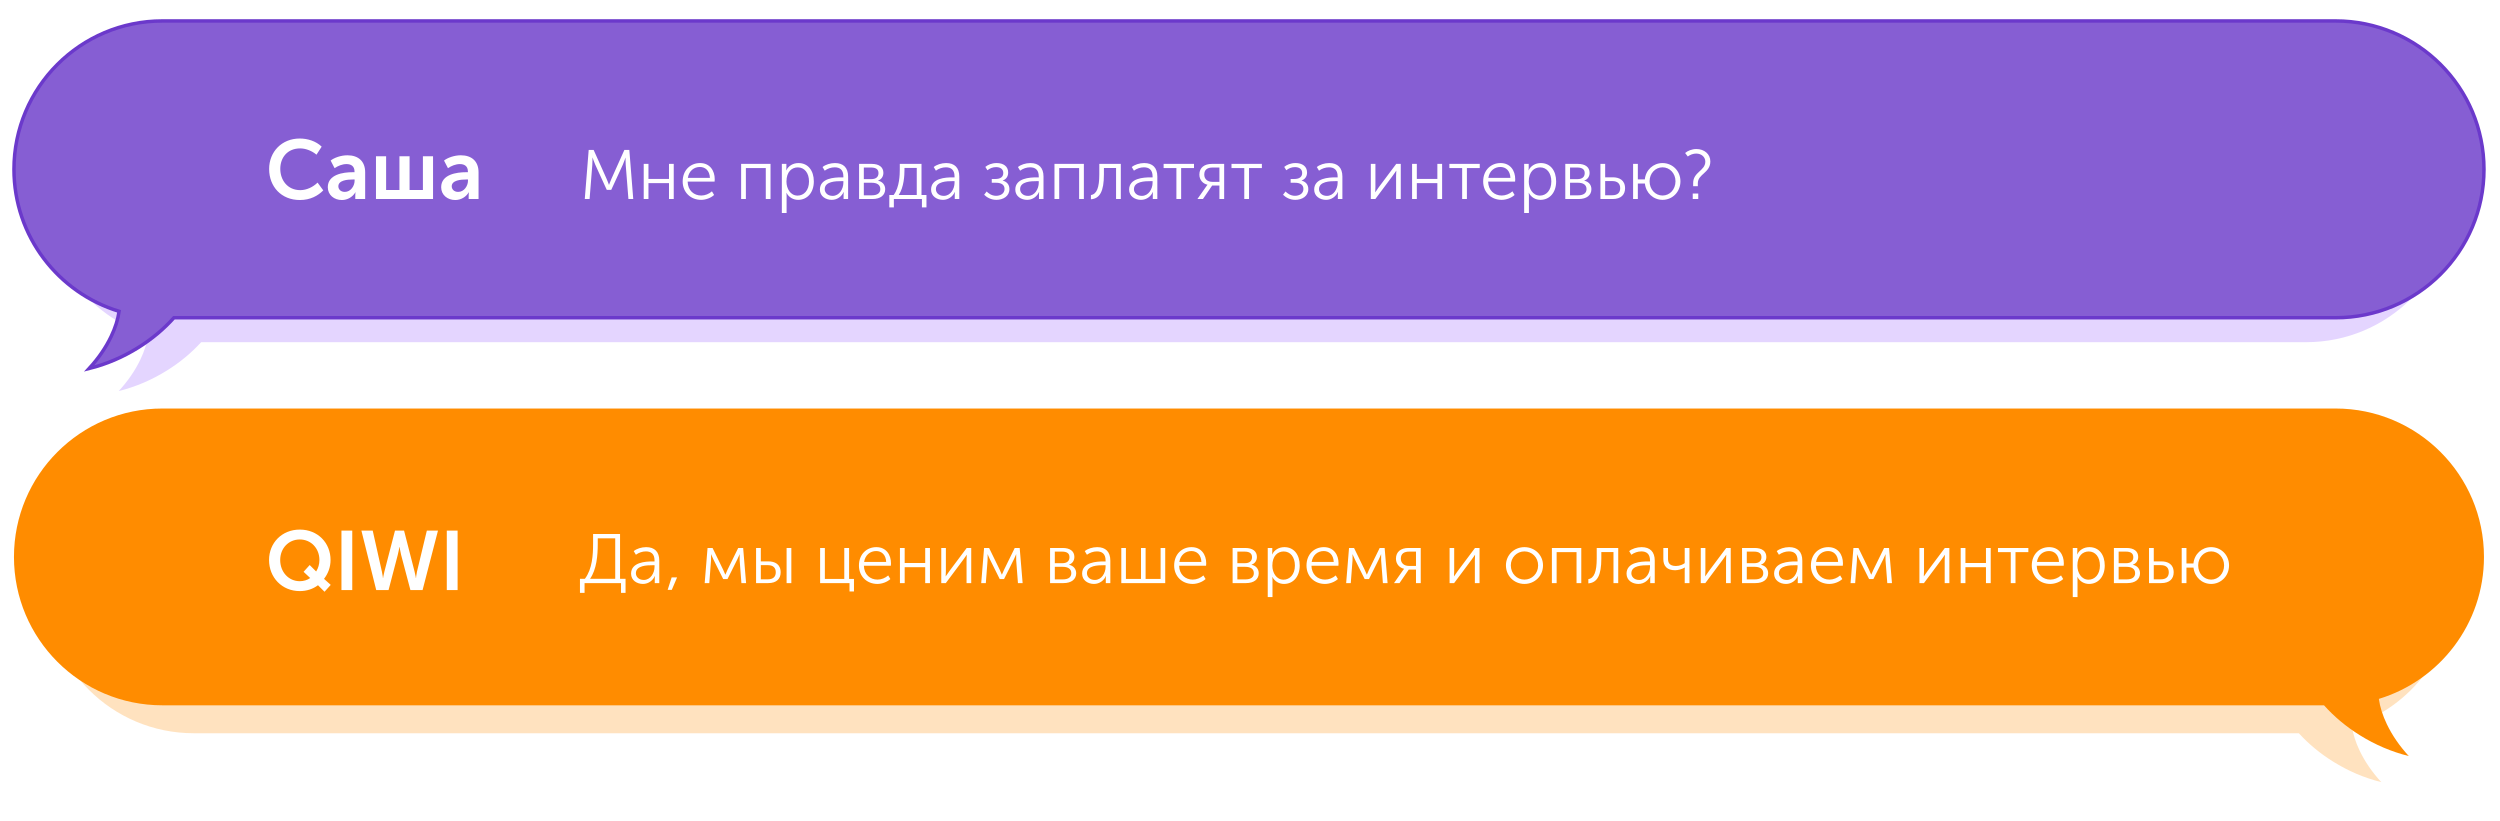
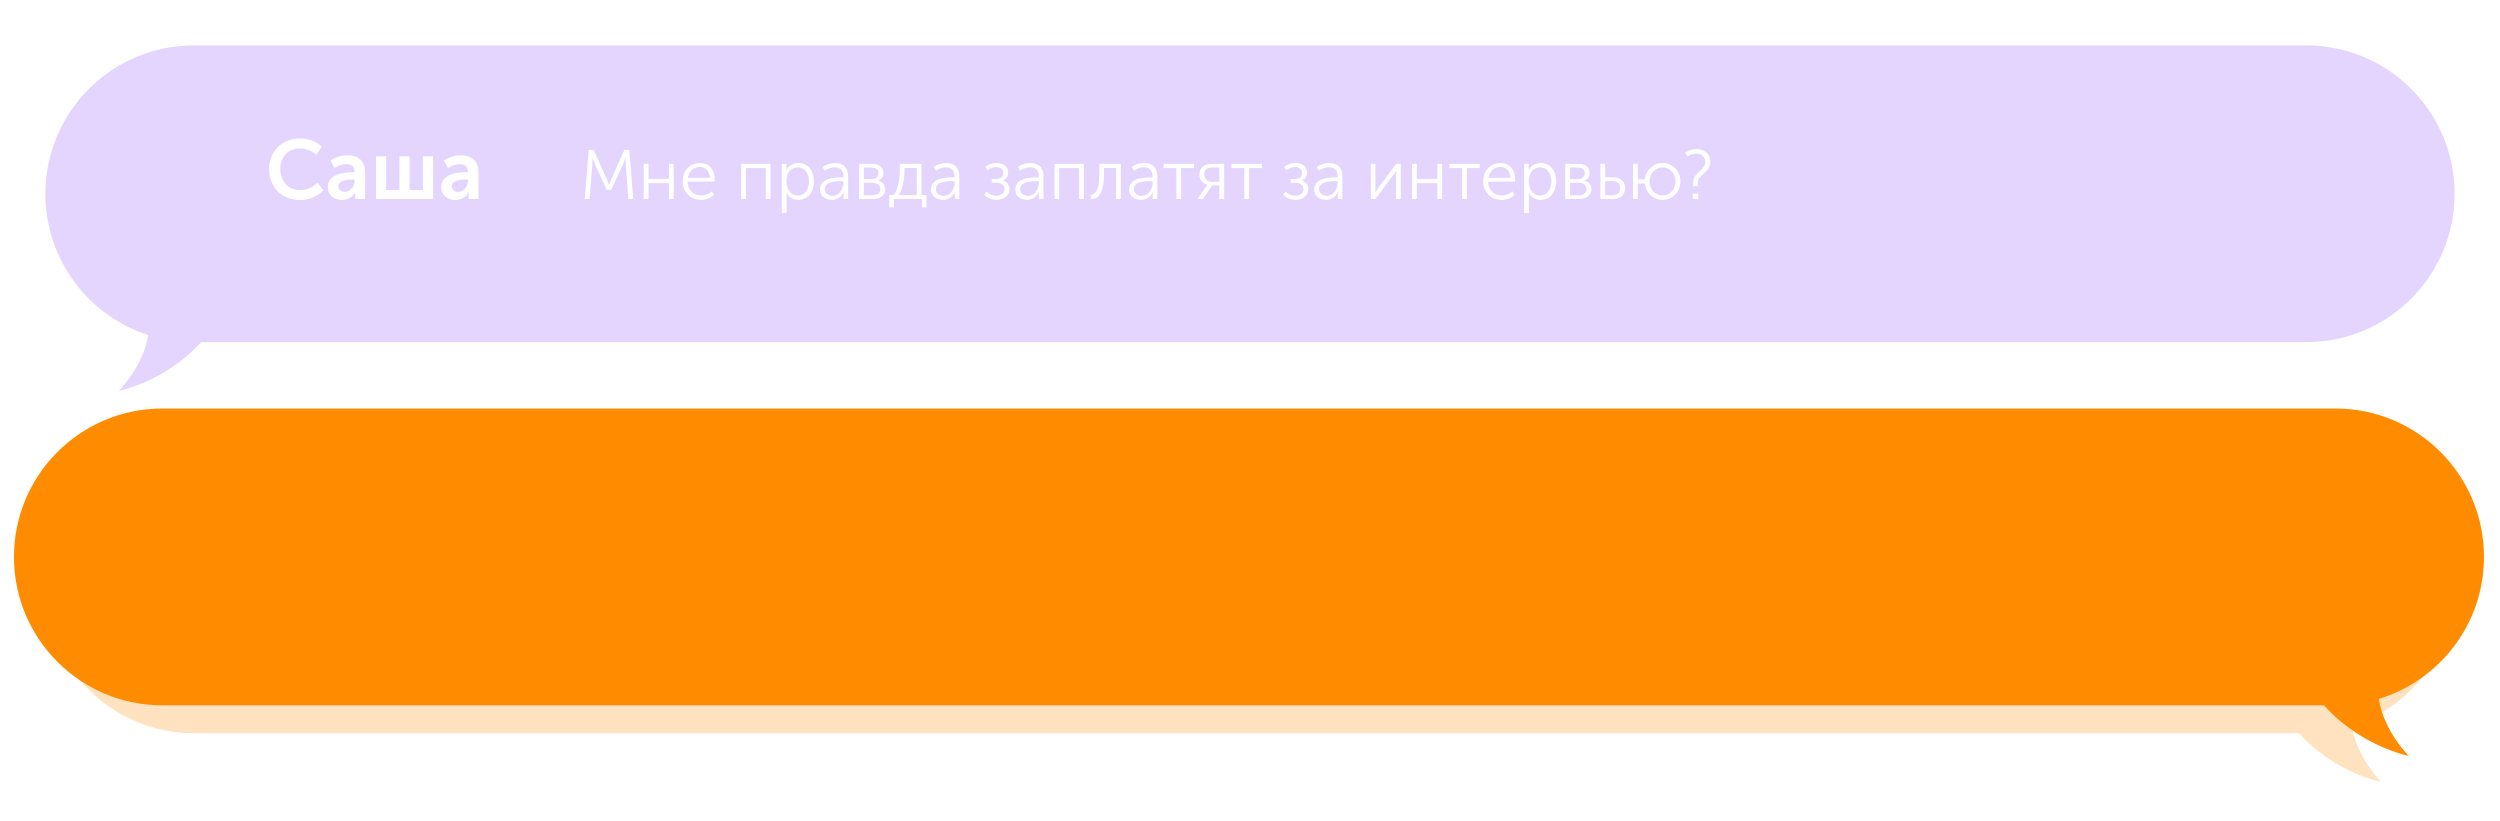
<svg xmlns="http://www.w3.org/2000/svg" width="716px" height="235px" viewBox="0 0 716 235">
  <title>Group</title>
  <desc>Created with Sketch.</desc>
  <defs>
    <filter x="-2.2%" y="-15.2%" width="104.3%" height="130.3%" filterUnits="objectBoundingBox" id="filter-1">
      <feGaussianBlur stdDeviation="5" in="SourceGraphic" />
    </filter>
    <filter x="-2.2%" y="-15.2%" width="104.3%" height="130.3%" filterUnits="objectBoundingBox" id="filter-2">
      <feGaussianBlur stdDeviation="5" in="SourceGraphic" />
    </filter>
  </defs>
  <g id="Page-1" stroke="none" stroke-width="1" fill="none" fill-rule="evenodd">
    <g id="Artboard" transform="translate(-282, -285)">
      <g id="Group" transform="translate(282, 285)">
        <path d="M660.5,125 C683.972,125 703,144.028 703,167.5 C703,186.411 690.648,202.438 673.572,207.952 C673.899,210.218 674.644,212.568 675.807,215 C677.308,218.137 679.372,221.137 682,224 C677.146,222.793 672.544,220.831 668.193,218.117 C664.471,215.795 661.203,213.09 658.389,210.002 L55.5,210 C32.028,210 13,190.972 13,167.5 C13,144.028 32.028,125 55.5,125 L660.5,125 Z" id="Combined-Shape-Copy-4" fill="#FFE2BF" filter="url(#filter-1)" />
        <path d="M660.5,13 C683.972,13 703,32.028 703,55.5 C703,74.411 690.648,90.438 673.572,95.952 C673.899,98.218 674.644,100.568 675.807,103 C677.308,106.137 679.372,109.137 682,112 C677.146,110.793 672.544,108.831 668.193,106.117 C664.471,103.795 661.203,101.09 658.389,98.002 L55.5,98 C32.028,98 13,78.972 13,55.5 C13,32.028 32.028,13 55.5,13 L660.5,13 Z" id="Combined-Shape-Copy-5" fill="#E4D5FF" filter="url(#filter-2)" transform="translate(358, 62.5) scale(-1, 1) translate(-358, -62.5) " />
        <path d="M668.91,117 C692.382,117 711.41,136.028 711.41,159.5 C711.41,178.662 698.729,194.862 681.301,200.165 C681.631,202.486 682.391,204.893 683.583,207.384 C685.108,210.574 687.208,213.626 689.881,216.538 C684.945,215.309 680.264,213.315 675.838,210.554 C671.933,208.117 668.52,205.266 665.597,202.001 L46.5,202 C23.028,202 4,182.972 4,159.5 C4,136.028 23.028,117 46.5,117 L668.91,117 Z" id="Combined-Shape-Copy-6" fill="#FF8C00" />
-         <path d="M668.91,6 C692.382,6 711.41,25.028 711.41,48.5 C711.41,67.662 698.729,83.862 681.301,89.165 C681.631,91.486 682.391,93.893 683.583,96.384 C685.108,99.574 687.208,102.626 689.881,105.538 C684.945,104.309 680.264,102.315 675.838,99.554 C671.933,97.117 668.52,94.266 665.597,91.001 L46.5,91 C23.028,91 4,71.972 4,48.5 C4,25.028 23.028,6 46.5,6 L668.91,6 Z" id="Combined-Shape-Copy-7" stroke="#6B39CB" fill="#865ED3" transform="translate(357.705, 55.769) scale(-1, 1) translate(-357.705, -55.769) " />
        <path d="M168.86,57 L169.64,47.16 C169.7,46.4 169.68,45.16 169.68,45.16 L169.72,45.16 C169.72,45.16 170.16,46.46 170.48,47.16 L173.78,54.38 L175.06,54.38 L178.38,47.16 C178.7,46.44 179.12,45.2 179.12,45.2 L179.16,45.2 C179.16,45.2 179.14,46.4 179.2,47.16 L179.98,57 L181.36,57 L180.24,42.94 L178.82,42.94 L175.12,51.2 C174.8,51.92 174.44,52.92 174.44,52.92 L174.4,52.92 C174.4,52.92 174.04,51.92 173.72,51.2 L170.02,42.94 L168.6,42.94 L167.48,57 L168.86,57 Z M185.72,57 L185.72,52.44 L191.6,52.44 L191.6,57 L192.96,57 L192.96,46.94 L191.6,46.94 L191.6,51.24 L185.72,51.24 L185.72,46.94 L184.36,46.94 L184.36,57 L185.72,57 Z M200.8,57.24 C202.12,57.24 203.58,56.7 204.52,55.84 L203.9,54.8 C203.08,55.54 201.94,56 200.84,56 C198.76,56 197,54.58 196.94,52.02 L204.66,52.02 C204.68,51.8 204.7,51.56 204.7,51.34 C204.7,48.84 203.28,46.7 200.5,46.7 C197.78,46.7 195.52,48.68 195.52,51.98 C195.52,55.08 197.8,57.24 200.8,57.24 Z M203.32,50.94 L197,50.94 C197.32,48.92 198.78,47.82 200.46,47.82 C201.96,47.82 203.24,48.84 203.32,50.94 Z M213.62,57 L213.62,48.14 L219.32,48.14 L219.32,57 L220.68,57 L220.68,46.94 L212.26,46.94 L212.26,57 L213.62,57 Z M225.28,61 L225.28,56.12 C225.28,55.6 225.22,55.24 225.22,55.24 L225.26,55.24 C225.92,56.5 227.16,57.24 228.58,57.24 C231.2,57.24 233.08,55.16 233.08,51.96 C233.08,48.86 231.42,46.7 228.7,46.7 C227.14,46.7 225.82,47.48 225.2,48.78 L225.16,48.78 C225.16,48.78 225.22,48.44 225.22,48 L225.22,46.94 L223.92,46.94 L223.92,61 L225.28,61 Z M228.44,56.02 C226.38,56.02 225.24,54.02 225.24,52 C225.24,49.14 226.82,47.94 228.5,47.94 C230.38,47.94 231.7,49.52 231.7,51.98 C231.7,54.54 230.22,56.02 228.44,56.02 Z M238.22,57.24 C239.84,57.24 241.1,56.2 241.62,54.98 L241.66,54.98 C241.66,54.98 241.6,55.32 241.6,55.82 L241.6,57 L242.9,57 L242.9,50.56 C242.9,48.04 241.56,46.7 239.14,46.7 C237.8,46.7 236.38,47.16 235.58,47.84 L236.2,48.88 C237.02,48.28 238.04,47.92 239.06,47.92 C240.48,47.92 241.54,48.58 241.54,50.52 L241.54,50.8 L240.94,50.8 C239.02,50.8 234.82,51 234.82,54.3 C234.82,56.24 236.52,57.24 238.22,57.24 Z M238.46,56.1 C236.96,56.1 236.2,55.12 236.2,54.18 C236.2,51.94 239.4,51.88 240.96,51.88 L241.54,51.88 L241.54,52.34 C241.54,54.1 240.4,56.1 238.46,56.1 Z M249.88,57 C252.14,57 253.52,55.92 253.52,54.18 C253.52,53 252.78,52.02 251.48,51.76 L251.48,51.72 C252.46,51.36 253,50.54 253,49.5 C253,47.84 251.72,46.94 249.68,46.94 L246.04,46.94 L246.04,57 L249.88,57 Z M249.54,51.3 L247.4,51.3 L247.4,47.98 L249.46,47.98 C250.88,47.98 251.6,48.5 251.6,49.58 C251.6,50.66 250.9,51.3 249.54,51.3 Z M249.7,55.94 L247.4,55.94 L247.4,52.34 L249.68,52.34 C251.24,52.34 252.12,52.98 252.12,54.16 C252.12,55.24 251.36,55.94 249.7,55.94 Z M256,59.4 L256,57 L264.04,57 L264.04,59.4 L265.34,59.4 L265.34,55.84 L263.92,55.84 L263.92,46.94 L257.7,46.94 L257.7,48.58 C257.7,49.94 257.64,53.62 255.94,55.84 L254.7,55.84 L254.7,59.4 L256,59.4 Z M262.56,55.84 L257.4,55.84 C258.9,53.58 259.04,50.2 259.04,48.7 L259.04,48.1 L262.56,48.1 L262.56,55.84 Z M270.06,57.24 C271.68,57.24 272.94,56.2 273.46,54.98 L273.5,54.98 C273.5,54.98 273.44,55.32 273.44,55.82 L273.44,57 L274.74,57 L274.74,50.56 C274.74,48.04 273.4,46.7 270.98,46.7 C269.64,46.7 268.22,47.16 267.42,47.84 L268.04,48.88 C268.86,48.28 269.88,47.92 270.9,47.92 C272.32,47.92 273.38,48.58 273.38,50.52 L273.38,50.8 L272.78,50.8 C270.86,50.8 266.66,51 266.66,54.3 C266.66,56.24 268.36,57.24 270.06,57.24 Z M270.3,56.1 C268.8,56.1 268.04,55.12 268.04,54.18 C268.04,51.94 271.24,51.88 272.8,51.88 L273.38,51.88 L273.38,52.34 C273.38,54.1 272.24,56.1 270.3,56.1 Z M285.36,57.24 C287.3,57.24 289.1,56.2 289.1,54.16 C289.1,52.82 288.3,52.02 287.2,51.74 L287.2,51.7 C288.06,51.36 288.74,50.66 288.74,49.4 C288.74,47.6 287.32,46.7 285.46,46.7 C284,46.7 282.9,47.22 282.2,47.8 L282.8,48.76 C283.48,48.22 284.28,47.86 285.26,47.86 C286.5,47.86 287.34,48.42 287.34,49.56 C287.34,50.72 286.46,51.26 285.1,51.26 L284.04,51.26 L284.04,52.34 L285.26,52.34 C286.86,52.34 287.7,52.98 287.7,54.12 C287.7,55.46 286.5,56.08 285.28,56.08 C283.92,56.08 282.98,55.26 282.58,54.84 L281.86,55.78 C282.6,56.5 283.78,57.24 285.36,57.24 Z M294.18,57.24 C295.8,57.24 297.06,56.2 297.58,54.98 L297.62,54.98 C297.62,54.98 297.56,55.32 297.56,55.82 L297.56,57 L298.86,57 L298.86,50.56 C298.86,48.04 297.52,46.7 295.1,46.7 C293.76,46.7 292.34,47.16 291.54,47.84 L292.16,48.88 C292.98,48.28 294,47.92 295.02,47.92 C296.44,47.92 297.5,48.58 297.5,50.52 L297.5,50.8 L296.9,50.8 C294.98,50.8 290.78,51 290.78,54.3 C290.78,56.24 292.48,57.24 294.18,57.24 Z M294.42,56.1 C292.92,56.1 292.16,55.12 292.16,54.18 C292.16,51.94 295.36,51.88 296.92,51.88 L297.5,51.88 L297.5,52.34 C297.5,54.1 296.36,56.1 294.42,56.1 Z M303.36,57 L303.36,48.14 L309.06,48.14 L309.06,57 L310.42,57 L310.42,46.94 L302,46.94 L302,57 L303.36,57 Z M312.44,57.08 C315.02,56.88 316.16,54.74 316.16,49.98 L316.16,48.12 L319.64,48.12 L319.64,57 L321,57 L321,46.94 L314.84,46.94 L314.84,49.98 C314.84,53.7 314.12,55.6 312.44,55.86 L312.44,57.08 Z M326.78,57.24 C328.4,57.24 329.66,56.2 330.18,54.98 L330.22,54.98 C330.22,54.98 330.16,55.32 330.16,55.82 L330.16,57 L331.46,57 L331.46,50.56 C331.46,48.04 330.12,46.7 327.7,46.7 C326.36,46.7 324.94,47.16 324.14,47.84 L324.76,48.88 C325.58,48.28 326.6,47.92 327.62,47.92 C329.04,47.92 330.1,48.58 330.1,50.52 L330.1,50.8 L329.5,50.8 C327.58,50.8 323.38,51 323.38,54.3 C323.38,56.24 325.08,57.24 326.78,57.24 Z M327.02,56.1 C325.52,56.1 324.76,55.12 324.76,54.18 C324.76,51.94 327.96,51.88 329.52,51.88 L330.1,51.88 L330.1,52.34 C330.1,54.1 328.96,56.1 327.02,56.1 Z M338.28,57 L338.28,48.14 L341.96,48.14 L341.96,46.94 L333.26,46.94 L333.26,48.14 L336.92,48.14 L336.92,57 L338.28,57 Z M344.52,57 L347.16,53.14 L349.24,53.14 L349.24,57 L350.6,57 L350.6,46.94 L347.06,46.94 C344.98,46.94 343.5,47.98 343.5,50 C343.5,51.64 344.64,52.66 345.82,52.9 L345.82,52.94 C345.82,52.94 345.56,53.22 345.36,53.54 L342.94,57 L344.52,57 Z M349.24,52.08 L347.22,52.08 C345.92,52.08 344.9,51.36 344.9,50 C344.9,48.56 345.82,47.98 347.32,47.98 L349.24,47.98 L349.24,52.08 Z M357.72,57 L357.72,48.14 L361.4,48.14 L361.4,46.94 L352.7,46.94 L352.7,48.14 L356.36,48.14 L356.36,57 L357.72,57 Z M370.96,57.24 C372.9,57.24 374.7,56.2 374.7,54.16 C374.7,52.82 373.9,52.02 372.8,51.74 L372.8,51.7 C373.66,51.36 374.34,50.66 374.34,49.4 C374.34,47.6 372.92,46.7 371.06,46.7 C369.6,46.7 368.5,47.22 367.8,47.8 L368.4,48.76 C369.08,48.22 369.88,47.86 370.86,47.86 C372.1,47.86 372.94,48.42 372.94,49.56 C372.94,50.72 372.06,51.26 370.7,51.26 L369.64,51.26 L369.64,52.34 L370.86,52.34 C372.46,52.34 373.3,52.98 373.3,54.12 C373.3,55.46 372.1,56.08 370.88,56.08 C369.52,56.08 368.58,55.26 368.18,54.84 L367.46,55.78 C368.2,56.5 369.38,57.24 370.96,57.24 Z M379.78,57.24 C381.4,57.24 382.66,56.2 383.18,54.98 L383.22,54.98 C383.22,54.98 383.16,55.32 383.16,55.82 L383.16,57 L384.46,57 L384.46,50.56 C384.46,48.04 383.12,46.7 380.7,46.7 C379.36,46.7 377.94,47.16 377.14,47.84 L377.76,48.88 C378.58,48.28 379.6,47.92 380.62,47.92 C382.04,47.92 383.1,48.58 383.1,50.52 L383.1,50.8 L382.5,50.8 C380.58,50.8 376.38,51 376.38,54.3 C376.38,56.24 378.08,57.24 379.78,57.24 Z M380.02,56.1 C378.52,56.1 377.76,55.12 377.76,54.18 C377.76,51.94 380.96,51.88 382.52,51.88 L383.1,51.88 L383.1,52.34 C383.1,54.1 381.96,56.1 380.02,56.1 Z M393.9,57 L398.84,50.38 C399.22,49.82 399.84,49.02 399.86,48.92 L399.9,48.92 C399.9,49 399.84,49.8 399.84,50.38 L399.84,57 L401.18,57 L401.18,46.94 L399.88,46.94 L394.94,53.54 C394.54,54.1 393.94,54.96 393.9,55.04 L393.86,55.04 C393.88,55 393.92,54.16 393.92,53.54 L393.92,46.94 L392.6,46.94 L392.6,57 L393.9,57 Z M405.78,57 L405.78,52.44 L411.66,52.44 L411.66,57 L413.02,57 L413.02,46.94 L411.66,46.94 L411.66,51.24 L405.78,51.24 L405.78,46.94 L404.42,46.94 L404.42,57 L405.78,57 Z M420.12,57 L420.12,48.14 L423.8,48.14 L423.8,46.94 L415.1,46.94 L415.1,48.14 L418.76,48.14 L418.76,57 L420.12,57 Z M430.06,57.24 C431.38,57.24 432.84,56.7 433.78,55.84 L433.16,54.8 C432.34,55.54 431.2,56 430.1,56 C428.02,56 426.26,54.58 426.2,52.02 L433.92,52.02 C433.94,51.8 433.96,51.56 433.96,51.34 C433.96,48.84 432.54,46.7 429.76,46.7 C427.04,46.7 424.78,48.68 424.78,51.98 C424.78,55.08 427.06,57.24 430.06,57.24 Z M432.58,50.94 L426.26,50.94 C426.58,48.92 428.04,47.82 429.72,47.82 C431.22,47.82 432.5,48.84 432.58,50.94 Z M437.88,61 L437.88,56.12 C437.88,55.6 437.82,55.24 437.82,55.24 L437.86,55.24 C438.52,56.5 439.76,57.24 441.18,57.24 C443.8,57.24 445.68,55.16 445.68,51.96 C445.68,48.86 444.02,46.7 441.3,46.7 C439.74,46.7 438.42,47.48 437.8,48.78 L437.76,48.78 C437.76,48.78 437.82,48.44 437.82,48 L437.82,46.94 L436.52,46.94 L436.52,61 L437.88,61 Z M441.04,56.02 C438.98,56.02 437.84,54.02 437.84,52 C437.84,49.14 439.42,47.94 441.1,47.94 C442.98,47.94 444.3,49.52 444.3,51.98 C444.3,54.54 442.82,56.02 441.04,56.02 Z M452.14,57 C454.4,57 455.78,55.92 455.78,54.18 C455.78,53 455.04,52.02 453.74,51.76 L453.74,51.72 C454.72,51.36 455.26,50.54 455.26,49.5 C455.26,47.84 453.98,46.94 451.94,46.94 L448.3,46.94 L448.3,57 L452.14,57 Z M451.8,51.3 L449.66,51.3 L449.66,47.98 L451.72,47.98 C453.14,47.98 453.86,48.5 453.86,49.58 C453.86,50.66 453.16,51.3 451.8,51.3 Z M451.96,55.94 L449.66,55.94 L449.66,52.34 L451.94,52.34 C453.5,52.34 454.38,52.98 454.38,54.16 C454.38,55.24 453.62,55.94 451.96,55.94 Z M461.86,57 C464.28,57 465.42,55.74 465.42,53.92 C465.42,51.54 463.7,50.78 461.9,50.78 L459.72,50.78 L459.72,46.94 L458.36,46.94 L458.36,57 L461.86,57 Z M461.74,55.92 L459.72,55.92 L459.72,51.86 L461.76,51.86 C463.34,51.86 464.02,52.68 464.02,53.9 C464.02,55.1 463.36,55.92 461.74,55.92 Z M476.16,57.24 C478.98,57.24 481.28,54.96 481.28,51.92 C481.28,48.94 478.98,46.7 476.14,46.7 C473.5,46.7 471.34,48.68 471.08,51.38 L469.08,51.38 L469.08,46.94 L467.72,46.94 L467.72,57 L469.08,57 L469.08,52.56 L471.1,52.56 C471.38,55.26 473.52,57.24 476.16,57.24 Z M476.16,56 C474.1,56 472.44,54.28 472.44,51.92 C472.44,49.64 474.1,47.92 476.16,47.92 C478.2,47.92 479.86,49.64 479.86,51.92 C479.86,54.28 478.2,56 476.16,56 Z M486.26,53.32 L486.26,52.46 C486.26,49.82 489.84,49.54 489.84,46.22 C489.84,44.14 488.12,42.68 485.84,42.68 C484.6,42.68 483.34,43.18 482.62,43.82 L483.38,44.82 C484.04,44.32 484.94,43.98 485.78,43.98 C487.32,43.98 488.4,45 488.4,46.28 C488.4,48.94 484.92,49.24 484.92,52.42 L484.92,53.32 L486.26,53.32 Z M486.38,57 L486.38,55.42 L484.8,55.42 L484.8,57 L486.38,57 Z" id="Мнеправдазаплатятзаинтервью?" fill="#FFFFFF" fill-rule="nonzero" />
-         <path d="M92.944,169.48 L94.72,167.512 L92.8,165.784 C93.952,164.296 94.672,162.448 94.672,160.384 C94.672,155.488 91.024,151.672 85.864,151.672 C80.728,151.672 77.056,155.488 77.056,160.384 C77.056,165.352 80.704,169.288 85.864,169.288 C87.856,169.288 89.632,168.688 91.072,167.608 L92.944,169.48 Z M85.864,166.456 C82.648,166.456 80.248,163.816 80.248,160.384 C80.248,157.024 82.648,154.504 85.864,154.504 C89.056,154.504 91.48,157.024 91.48,160.384 C91.48,161.584 91.144,162.736 90.544,163.672 L88.696,161.824 L86.944,163.768 L88.84,165.544 C88.024,166.144 86.92,166.456 85.864,166.456 Z M100.888,169 L100.888,151.96 L97.792,151.96 L97.792,169 L100.888,169 Z M111.28,169 L113.92,158.92 C114.208,157.816 114.376,156.688 114.376,156.688 L114.448,156.688 C114.448,156.688 114.616,157.816 114.88,158.92 L117.544,169 L121.024,169 L125.44,151.96 L122.248,151.96 L119.416,163.744 C119.2,164.704 119.152,165.544 119.152,165.544 L119.104,165.544 C119.104,165.544 119.008,164.728 118.744,163.744 L115.72,151.96 L113.128,151.96 L110.08,163.744 C109.816,164.728 109.72,165.544 109.72,165.544 L109.672,165.544 C109.672,165.544 109.6,164.704 109.384,163.744 L106.744,151.96 L103.504,151.96 L107.752,169 L111.28,169 Z M131.056,169 L131.056,151.96 L127.96,151.96 L127.96,169 L131.056,169 Z" id="QIWI" fill="#FFFFFF" fill-rule="nonzero" />
-         <path d="M167.42,169.8 L167.42,167 L177.86,167 L177.86,169.8 L179.16,169.8 L179.16,165.76 L177.58,165.76 L177.58,152.94 L169.86,152.94 L169.86,155.68 C169.86,158.94 169.64,162.92 167.52,165.76 L166.1,165.76 L166.1,169.8 L167.42,169.8 Z M176.2,165.76 L169,165.76 C170.86,163.08 171.2,159.12 171.2,155.72 L171.2,154.18 L176.2,154.18 L176.2,165.76 Z M184.14,167.24 C185.76,167.24 187.02,166.2 187.54,164.98 L187.58,164.98 C187.58,164.98 187.52,165.32 187.52,165.82 L187.52,167 L188.82,167 L188.82,160.56 C188.82,158.04 187.48,156.7 185.06,156.7 C183.72,156.7 182.3,157.16 181.5,157.84 L182.12,158.88 C182.94,158.28 183.96,157.92 184.98,157.92 C186.4,157.92 187.46,158.58 187.46,160.52 L187.46,160.8 L186.86,160.8 C184.94,160.8 180.74,161 180.74,164.3 C180.74,166.24 182.44,167.24 184.14,167.24 Z M184.38,166.1 C182.88,166.1 182.12,165.12 182.12,164.18 C182.12,161.94 185.32,161.88 186.88,161.88 L187.46,161.88 L187.46,162.34 C187.46,164.1 186.32,166.1 184.38,166.1 Z M192.4,168.94 L193.92,165.36 L192.36,165.36 L191.22,168.94 L192.4,168.94 Z M203.14,167 L203.64,160.5 C203.68,159.96 203.64,158.76 203.64,158.76 L203.68,158.76 C203.68,158.76 203.96,159.48 204.34,160.26 L207.12,165.84 L208.36,165.84 L211.16,160.22 C211.58,159.4 211.8,158.76 211.8,158.76 L211.84,158.76 L211.839,158.813 C211.836,159.05 211.822,160.028 211.84,160.5 L212.34,167 L213.68,167 L212.84,156.94 L211.42,156.94 L208.38,163.14 C208.08,163.78 207.76,164.56 207.76,164.56 L207.72,164.56 C207.72,164.56 207.38,163.76 207.1,163.14 L204.08,156.94 L202.64,156.94 L201.82,167 L203.14,167 Z M226.64,167 L226.64,156.94 L225.28,156.94 L225.28,167 L226.64,167 Z M220.02,167 C222.44,167 223.58,165.74 223.58,163.92 C223.58,161.54 221.86,160.78 220.06,160.78 L217.9,160.78 L217.9,156.94 L216.54,156.94 L216.54,167 L220.02,167 Z M219.9,165.92 L217.9,165.92 L217.9,161.86 L219.92,161.86 C221.5,161.86 222.18,162.68 222.18,163.9 C222.18,165.1 221.52,165.92 219.9,165.92 Z M244.58,169.4 L244.58,165.8 L243.18,165.8 L243.18,156.94 L241.8,156.94 L241.8,165.8 L236.24,165.8 L236.24,156.94 L234.88,156.94 L234.88,167 L243.3,167 L243.3,169.4 L244.58,169.4 Z M251.28,167.24 C252.6,167.24 254.06,166.7 255,165.84 L254.38,164.8 C253.56,165.54 252.42,166 251.32,166 C249.24,166 247.48,164.58 247.42,162.02 L255.14,162.02 C255.16,161.8 255.18,161.56 255.18,161.34 C255.18,158.84 253.76,156.7 250.98,156.7 C248.26,156.7 246,158.68 246,161.98 C246,165.08 248.28,167.24 251.28,167.24 Z M253.8,160.94 L247.48,160.94 C247.8,158.92 249.26,157.82 250.94,157.82 C252.44,157.82 253.72,158.84 253.8,160.94 Z M259.1,167 L259.1,162.44 L264.98,162.44 L264.98,167 L266.34,167 L266.34,156.94 L264.98,156.94 L264.98,161.24 L259.1,161.24 L259.1,156.94 L257.74,156.94 L257.74,167 L259.1,167 Z M270.88,167 L275.82,160.38 C276.2,159.82 276.82,159.02 276.84,158.92 L276.88,158.92 C276.88,159 276.82,159.8 276.82,160.38 L276.82,167 L278.16,167 L278.16,156.94 L276.86,156.94 L271.92,163.54 C271.52,164.1 270.92,164.96 270.88,165.04 L270.84,165.04 C270.86,165 270.9,164.16 270.9,163.54 L270.9,156.94 L269.58,156.94 L269.58,167 L270.88,167 Z M282.34,167 L282.84,160.5 C282.88,159.96 282.84,158.76 282.84,158.76 L282.88,158.76 C282.88,158.76 283.16,159.48 283.54,160.26 L286.32,165.84 L287.56,165.84 L290.36,160.22 C290.78,159.4 291,158.76 291,158.76 L291.04,158.76 C291.04,158.76 291.02,159.96 291.04,160.5 L291.54,167 L292.88,167 L292.04,156.94 L290.62,156.94 L287.58,163.14 C287.28,163.78 286.96,164.56 286.96,164.56 L286.92,164.56 C286.92,164.56 286.58,163.76 286.3,163.14 L283.28,156.94 L281.84,156.94 L281.02,167 L282.34,167 Z M304.58,167 C306.84,167 308.22,165.92 308.22,164.18 C308.22,163 307.48,162.02 306.18,161.76 L306.18,161.72 C307.16,161.36 307.7,160.54 307.7,159.5 C307.7,157.84 306.42,156.94 304.38,156.94 L300.74,156.94 L300.74,167 L304.58,167 Z M304.24,161.3 L302.1,161.3 L302.1,157.98 L304.16,157.98 C305.58,157.98 306.3,158.5 306.3,159.58 C306.3,160.66 305.6,161.3 304.24,161.3 Z M304.4,165.94 L302.1,165.94 L302.1,162.34 L304.38,162.34 C305.94,162.34 306.82,162.98 306.82,164.16 C306.82,165.24 306.06,165.94 304.4,165.94 Z M313.32,167.24 C314.94,167.24 316.2,166.2 316.72,164.98 L316.76,164.98 C316.76,164.98 316.7,165.32 316.7,165.82 L316.7,167 L318,167 L318,160.56 C318,158.04 316.66,156.7 314.24,156.7 C312.9,156.7 311.48,157.16 310.68,157.84 L311.3,158.88 C312.12,158.28 313.14,157.92 314.16,157.92 C315.58,157.92 316.64,158.58 316.64,160.52 L316.64,160.8 L316.04,160.8 C314.12,160.8 309.92,161 309.92,164.3 C309.92,166.24 311.62,167.24 313.32,167.24 Z M313.56,166.1 C312.06,166.1 311.3,165.12 311.3,164.18 C311.3,161.94 314.5,161.88 316.06,161.88 L316.64,161.88 L316.64,162.34 C316.64,164.1 315.5,166.1 313.56,166.1 Z M333.72,167 L333.72,156.94 L332.4,156.94 L332.4,165.8 L328.1,165.8 L328.1,156.94 L326.78,156.94 L326.78,165.8 L322.46,165.8 L322.46,156.94 L321.14,156.94 L321.14,167 L333.72,167 Z M341.56,167.24 C342.88,167.24 344.34,166.7 345.28,165.84 L344.66,164.8 C343.84,165.54 342.7,166 341.6,166 C339.52,166 337.76,164.58 337.7,162.02 L345.42,162.02 C345.44,161.8 345.46,161.56 345.46,161.34 C345.46,158.84 344.04,156.7 341.26,156.7 C338.54,156.7 336.28,158.68 336.28,161.98 C336.28,165.08 338.56,167.24 341.56,167.24 Z M344.08,160.94 L337.76,160.94 C338.08,158.92 339.54,157.82 341.22,157.82 C342.72,157.82 344,158.84 344.08,160.94 Z M356.86,167 C359.12,167 360.5,165.92 360.5,164.18 C360.5,163 359.76,162.02 358.46,161.76 L358.46,161.72 C359.44,161.36 359.98,160.54 359.98,159.5 C359.98,157.84 358.7,156.94 356.66,156.94 L353.02,156.94 L353.02,167 L356.86,167 Z M356.52,161.3 L354.38,161.3 L354.38,157.98 L356.44,157.98 C357.86,157.98 358.58,158.5 358.58,159.58 C358.58,160.66 357.88,161.3 356.52,161.3 Z M356.68,165.94 L354.38,165.94 L354.38,162.34 L356.66,162.34 C358.22,162.34 359.1,162.98 359.1,164.16 C359.1,165.24 358.34,165.94 356.68,165.94 Z M364.44,171 L364.44,166.12 C364.44,165.6 364.38,165.24 364.38,165.24 L364.42,165.24 C365.08,166.5 366.32,167.24 367.74,167.24 C370.36,167.24 372.24,165.16 372.24,161.96 C372.24,158.86 370.58,156.7 367.86,156.7 C366.3,156.7 364.98,157.48 364.36,158.78 L364.32,158.78 C364.32,158.78 364.38,158.44 364.38,158 L364.38,156.94 L363.08,156.94 L363.08,171 L364.44,171 Z M367.6,166.02 C365.54,166.02 364.4,164.02 364.4,162 C364.4,159.14 365.98,157.94 367.66,157.94 C369.54,157.94 370.86,159.52 370.86,161.98 C370.86,164.54 369.38,166.02 367.6,166.02 Z M379.46,167.24 C380.78,167.24 382.24,166.7 383.18,165.84 L382.56,164.8 C381.74,165.54 380.6,166 379.5,166 C377.42,166 375.66,164.58 375.6,162.02 L383.32,162.02 C383.34,161.8 383.36,161.56 383.36,161.34 C383.36,158.84 381.94,156.7 379.16,156.7 C376.44,156.7 374.18,158.68 374.18,161.98 C374.18,165.08 376.46,167.24 379.46,167.24 Z M381.98,160.94 L375.66,160.94 C375.98,158.92 377.44,157.82 379.12,157.82 C380.62,157.82 381.9,158.84 381.98,160.94 Z M386.86,167 L387.36,160.5 C387.4,159.96 387.36,158.76 387.36,158.76 L387.4,158.76 C387.4,158.76 387.68,159.48 388.06,160.26 L390.84,165.84 L392.08,165.84 L394.88,160.22 C395.3,159.4 395.52,158.76 395.52,158.76 L395.56,158.76 C395.56,158.76 395.54,159.96 395.56,160.5 L396.06,167 L397.4,167 L396.56,156.94 L395.14,156.94 L392.1,163.14 C391.8,163.78 391.48,164.56 391.48,164.56 L391.44,164.56 C391.44,164.56 391.1,163.76 390.82,163.14 L387.8,156.94 L386.36,156.94 L385.54,167 L386.86,167 Z M400.82,167 L403.46,163.14 L405.54,163.14 L405.54,167 L406.9,167 L406.9,156.94 L403.36,156.94 C401.28,156.94 399.8,157.98 399.8,160 C399.8,161.64 400.94,162.66 402.12,162.9 L402.12,162.94 C402.12,162.94 401.86,163.22 401.66,163.54 L399.24,167 L400.82,167 Z M405.54,162.08 L403.52,162.08 C402.22,162.08 401.2,161.36 401.2,160 C401.2,158.56 402.12,157.98 403.62,157.98 L405.54,157.98 L405.54,162.08 Z M416.46,167 L421.4,160.38 C421.78,159.82 422.4,159.02 422.42,158.92 L422.46,158.92 C422.46,159 422.4,159.8 422.4,160.38 L422.4,167 L423.74,167 L423.74,156.94 L422.44,156.94 L417.5,163.54 C417.1,164.1 416.5,164.96 416.46,165.04 L416.42,165.04 C416.44,165 416.48,164.16 416.48,163.54 L416.48,156.94 L415.16,156.94 L415.16,167 L416.46,167 Z M436.6,167.24 C439.54,167.24 441.92,164.96 441.92,161.92 C441.92,158.94 439.54,156.7 436.6,156.7 C433.66,156.7 431.3,158.94 431.3,161.92 C431.3,164.96 433.66,167.24 436.6,167.24 Z M436.6,166 C434.44,166 432.7,164.28 432.7,161.92 C432.7,159.64 434.44,157.92 436.6,157.92 C438.76,157.92 440.52,159.64 440.52,161.92 C440.52,164.28 438.76,166 436.6,166 Z M445.82,167 L445.82,158.14 L451.52,158.14 L451.52,167 L452.88,167 L452.88,156.94 L444.46,156.94 L444.46,167 L445.82,167 Z M454.9,167.08 C457.48,166.88 458.62,164.74 458.62,159.98 L458.62,158.12 L462.1,158.12 L462.1,167 L463.46,167 L463.46,156.94 L457.3,156.94 L457.3,159.98 C457.3,163.7 456.58,165.6 454.9,165.86 L454.9,167.08 Z M469.24,167.24 C470.86,167.24 472.12,166.2 472.64,164.98 L472.68,164.98 C472.68,164.98 472.62,165.32 472.62,165.82 L472.62,167 L473.92,167 L473.92,160.56 C473.92,158.04 472.58,156.7 470.16,156.7 C468.82,156.7 467.4,157.16 466.6,157.84 L467.22,158.88 C468.04,158.28 469.06,157.92 470.08,157.92 C471.5,157.92 472.56,158.58 472.56,160.52 L472.56,160.8 L471.96,160.8 C470.04,160.8 465.84,161 465.84,164.3 C465.84,166.24 467.54,167.24 469.24,167.24 Z M469.48,166.1 C467.98,166.1 467.22,165.12 467.22,164.18 C467.22,161.94 470.42,161.88 471.98,161.88 L472.56,161.88 L472.56,162.34 C472.56,164.1 471.42,166.1 469.48,166.1 Z M483.86,167 L483.86,156.94 L482.5,156.94 L482.5,161.28 C482.06,161.62 481.12,162.1 480,162.1 C478.04,162.1 477.72,161.06 477.72,160 L477.72,156.94 L476.38,156.94 L476.38,160.14 C476.38,162.1 477.42,163.32 479.76,163.32 C480.66,163.32 481.82,162.96 482.5,162.54 L482.54,162.54 C482.54,162.54 482.5,162.88 482.5,163.18 L482.5,167 L483.86,167 Z M488.4,167 L493.34,160.38 C493.72,159.82 494.34,159.02 494.36,158.92 L494.4,158.92 C494.4,159 494.34,159.8 494.34,160.38 L494.34,167 L495.68,167 L495.68,156.94 L494.38,156.94 L489.44,163.54 C489.04,164.1 488.44,164.96 488.4,165.04 L488.36,165.04 C488.38,165 488.42,164.16 488.42,163.54 L488.42,156.94 L487.1,156.94 L487.1,167 L488.4,167 Z M502.76,167 C505.02,167 506.4,165.92 506.4,164.18 C506.4,163 505.66,162.02 504.36,161.76 L504.36,161.72 C505.34,161.36 505.88,160.54 505.88,159.5 C505.88,157.84 504.6,156.94 502.56,156.94 L498.92,156.94 L498.92,167 L502.76,167 Z M502.42,161.3 L500.28,161.3 L500.28,157.98 L502.34,157.98 C503.76,157.98 504.48,158.5 504.48,159.58 C504.48,160.66 503.78,161.3 502.42,161.3 Z M502.58,165.94 L500.28,165.94 L500.28,162.34 L502.56,162.34 C504.12,162.34 505,162.98 505,164.16 C505,165.24 504.24,165.94 502.58,165.94 Z M511.5,167.24 C513.12,167.24 514.38,166.2 514.9,164.98 L514.94,164.98 C514.94,164.98 514.88,165.32 514.88,165.82 L514.88,167 L516.18,167 L516.18,160.56 C516.18,158.04 514.84,156.7 512.42,156.7 C511.08,156.7 509.66,157.16 508.86,157.84 L509.48,158.88 C510.3,158.28 511.32,157.92 512.34,157.92 C513.76,157.92 514.82,158.58 514.82,160.52 L514.82,160.8 L514.22,160.8 C512.3,160.8 508.1,161 508.1,164.3 C508.1,166.24 509.8,167.24 511.5,167.24 Z M511.74,166.1 C510.24,166.1 509.48,165.12 509.48,164.18 C509.48,161.94 512.68,161.88 514.24,161.88 L514.82,161.88 L514.82,162.34 C514.82,164.1 513.68,166.1 511.74,166.1 Z M523.92,167.24 C525.24,167.24 526.7,166.7 527.64,165.84 L527.02,164.8 C526.2,165.54 525.06,166 523.96,166 C521.88,166 520.12,164.58 520.06,162.02 L527.78,162.02 C527.8,161.8 527.82,161.56 527.82,161.34 C527.82,158.84 526.4,156.7 523.62,156.7 C520.9,156.7 518.64,158.68 518.64,161.98 C518.64,165.08 520.92,167.24 523.92,167.24 Z M526.44,160.94 L520.12,160.94 C520.44,158.92 521.9,157.82 523.58,157.82 C525.08,157.82 526.36,158.84 526.44,160.94 Z M531.32,167 L531.82,160.5 C531.86,159.96 531.82,158.76 531.82,158.76 L531.86,158.76 C531.86,158.76 532.14,159.48 532.52,160.26 L535.3,165.84 L536.54,165.84 L539.34,160.22 C539.76,159.4 539.98,158.76 539.98,158.76 L540.02,158.76 C540.02,158.76 540,159.96 540.02,160.5 L540.52,167 L541.86,167 L541.02,156.94 L539.6,156.94 L536.56,163.14 C536.26,163.78 535.94,164.56 535.94,164.56 L535.9,164.56 C535.9,164.56 535.56,163.76 535.28,163.14 L532.26,156.94 L530.82,156.94 L530,167 L531.32,167 Z M551.02,167 L555.96,160.38 C556.34,159.82 556.96,159.02 556.98,158.92 L557.02,158.92 C557.02,159 556.96,159.8 556.96,160.38 L556.96,167 L558.3,167 L558.3,156.94 L557,156.94 L552.06,163.54 C551.66,164.1 551.06,164.96 551.02,165.04 L550.98,165.04 C551,165 551.04,164.16 551.04,163.54 L551.04,156.94 L549.72,156.94 L549.72,167 L551.02,167 Z M562.9,167 L562.9,162.44 L568.78,162.44 L568.78,167 L570.14,167 L570.14,156.94 L568.78,156.94 L568.78,161.24 L562.9,161.24 L562.9,156.94 L561.54,156.94 L561.54,167 L562.9,167 Z M577.24,167 L577.24,158.14 L580.92,158.14 L580.92,156.94 L572.22,156.94 L572.22,158.14 L575.88,158.14 L575.88,167 L577.24,167 Z M587.18,167.24 C588.5,167.24 589.96,166.7 590.9,165.84 L590.28,164.8 C589.46,165.54 588.32,166 587.22,166 C585.14,166 583.38,164.58 583.32,162.02 L591.04,162.02 C591.06,161.8 591.08,161.56 591.08,161.34 C591.08,158.84 589.66,156.7 586.88,156.7 C584.16,156.7 581.9,158.68 581.9,161.98 C581.9,165.08 584.18,167.24 587.18,167.24 Z M589.7,160.94 L583.38,160.94 C583.7,158.92 585.16,157.82 586.84,157.82 C588.34,157.82 589.62,158.84 589.7,160.94 Z M595,171 L595,166.12 C595,165.6 594.94,165.24 594.94,165.24 L594.98,165.24 C595.64,166.5 596.88,167.24 598.3,167.24 C600.92,167.24 602.8,165.16 602.8,161.96 C602.8,158.86 601.14,156.7 598.42,156.7 C596.86,156.7 595.54,157.48 594.92,158.78 L594.88,158.78 C594.88,158.78 594.94,158.44 594.94,158 L594.94,156.94 L593.64,156.94 L593.64,171 L595,171 Z M598.16,166.02 C596.1,166.02 594.96,164.02 594.96,162 C594.96,159.14 596.54,157.94 598.22,157.94 C600.1,157.94 601.42,159.52 601.42,161.98 C601.42,164.54 599.94,166.02 598.16,166.02 Z M609.26,167 C611.52,167 612.9,165.92 612.9,164.18 C612.9,163 612.16,162.02 610.86,161.76 L610.86,161.72 C611.84,161.36 612.38,160.54 612.38,159.5 C612.38,157.84 611.1,156.94 609.06,156.94 L605.42,156.94 L605.42,167 L609.26,167 Z M608.92,161.3 L606.78,161.3 L606.78,157.98 L608.84,157.98 C610.26,157.98 610.98,158.5 610.98,159.58 C610.98,160.66 610.28,161.3 608.92,161.3 Z M609.08,165.94 L606.78,165.94 L606.78,162.34 L609.06,162.34 C610.62,162.34 611.5,162.98 611.5,164.16 C611.5,165.24 610.74,165.94 609.08,165.94 Z M618.98,167 C621.4,167 622.54,165.74 622.54,163.92 C622.54,161.54 620.82,160.78 619.02,160.78 L616.84,160.78 L616.84,156.94 L615.48,156.94 L615.48,167 L618.98,167 Z M618.86,165.92 L616.84,165.92 L616.84,161.86 L618.88,161.86 C620.46,161.86 621.14,162.68 621.14,163.9 C621.14,165.1 620.48,165.92 618.86,165.92 Z M633.28,167.24 C636.1,167.24 638.4,164.96 638.4,161.92 C638.4,158.94 636.1,156.7 633.26,156.7 C630.62,156.7 628.46,158.68 628.2,161.38 L626.2,161.38 L626.2,156.94 L624.84,156.94 L624.84,167 L626.2,167 L626.2,162.56 L628.22,162.56 C628.5,165.26 630.64,167.24 633.28,167.24 Z M633.28,166 C631.22,166 629.56,164.28 629.56,161.92 C629.56,159.64 631.22,157.92 633.28,157.92 C635.32,157.92 636.98,159.64 636.98,161.92 C636.98,164.28 635.32,166 633.28,166 Z" id="Да,мыценимвашевремяиоплачиваеминтервью" fill="#FFFFFF" fill-rule="nonzero" />
        <path d="M85.888,57.288 C88.936,57.288 91.12,56.016 92.584,54.528 L90.952,52.296 C89.656,53.568 87.832,54.456 86.008,54.456 C82.312,54.456 80.272,51.552 80.272,48.36 C80.272,45.216 82.24,42.504 85.984,42.504 C87.64,42.504 89.44,43.272 90.64,44.304 L92.128,42 C90.472,40.392 88.072,39.672 85.84,39.672 C80.704,39.672 77.08,43.464 77.08,48.408 C77.08,53.424 80.536,57.288 85.888,57.288 Z M97.912,57.288 C99.568,57.288 101.032,56.376 101.776,55.08 L101.824,55.08 C101.824,55.08 101.752,55.464 101.752,55.968 L101.752,57 L104.584,57 L104.584,49.344 C104.584,46.248 102.688,44.472 99.496,44.472 C97.672,44.472 95.704,45.168 94.696,45.984 L95.824,48.168 C96.808,47.496 98.032,46.992 99.232,46.992 C100.504,46.992 101.536,47.544 101.536,49.152 L101.536,49.32 L101.008,49.32 C98.296,49.32 93.88,49.944 93.88,53.616 C93.88,55.848 95.704,57.288 97.912,57.288 Z M98.752,54.96 C97.528,54.96 96.904,54.168 96.904,53.352 C96.904,51.624 99.496,51.408 101.032,51.408 L101.56,51.408 L101.56,51.744 C101.56,53.232 100.456,54.96 98.752,54.96 Z M124.024,57 L124.024,44.76 L121.12,44.76 L121.12,54.408 L117.304,54.408 L117.304,44.76 L114.4,44.76 L114.4,54.408 L110.584,54.408 L110.584,44.76 L107.68,44.76 L107.68,57 L124.024,57 Z M130.384,57.288 C132.04,57.288 133.504,56.376 134.248,55.08 L134.296,55.08 C134.296,55.08 134.224,55.464 134.224,55.968 L134.224,57 L137.056,57 L137.056,49.344 C137.056,46.248 135.16,44.472 131.968,44.472 C130.144,44.472 128.176,45.168 127.168,45.984 L128.296,48.168 C129.28,47.496 130.504,46.992 131.704,46.992 C132.976,46.992 134.008,47.544 134.008,49.152 L134.008,49.32 L133.48,49.32 C130.768,49.32 126.352,49.944 126.352,53.616 C126.352,55.848 128.176,57.288 130.384,57.288 Z M131.224,54.96 C130,54.96 129.376,54.168 129.376,53.352 C129.376,51.624 131.968,51.408 133.504,51.408 L134.032,51.408 L134.032,51.744 C134.032,53.232 132.928,54.96 131.224,54.96 Z" id="Саша" fill="#FFFFFF" fill-rule="nonzero" />
      </g>
    </g>
  </g>
</svg>